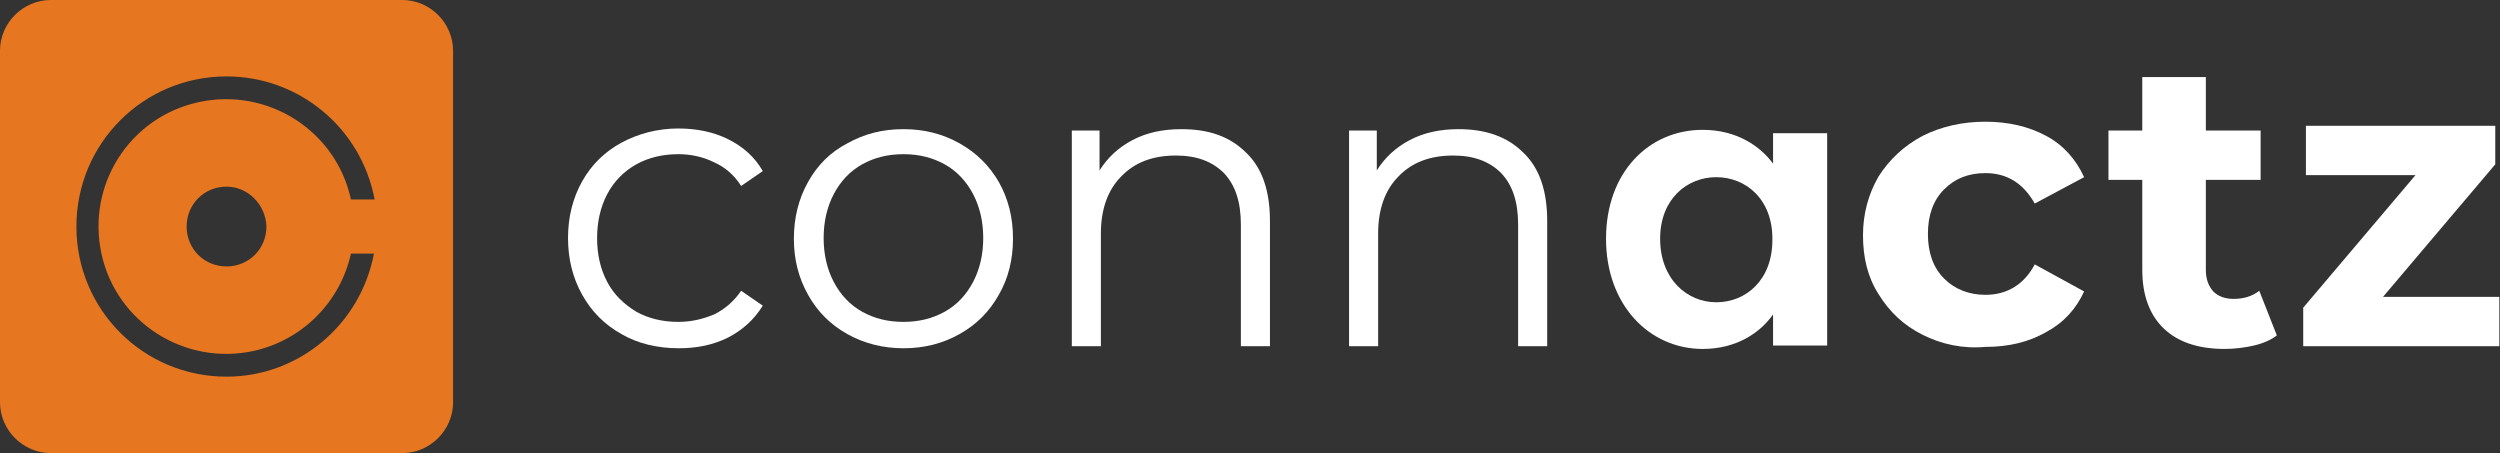
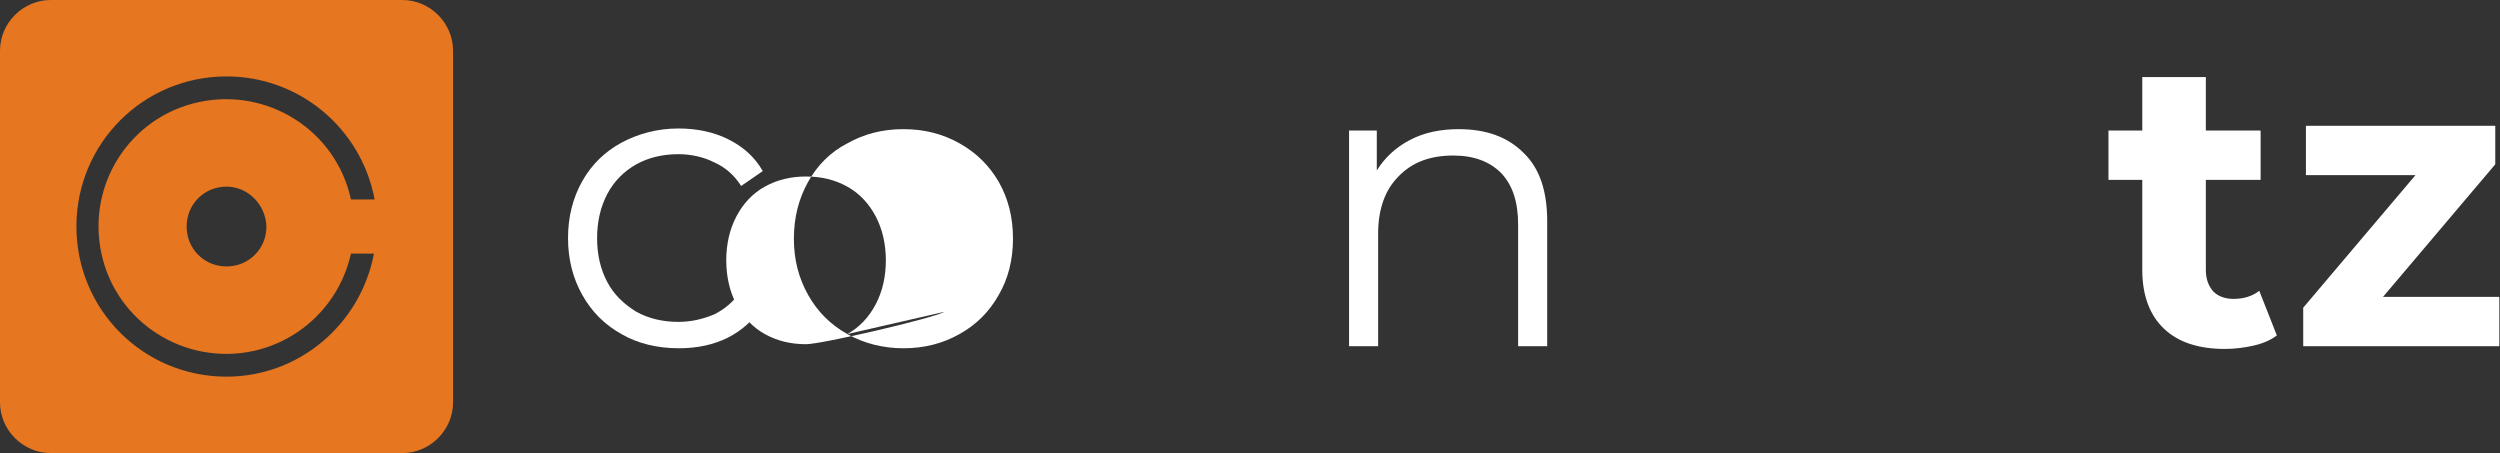
<svg xmlns="http://www.w3.org/2000/svg" version="1.1" id="Ebene_1" x="0px" y="0px" viewBox="0 0 369.7 67" style="enable-background:new 0 0 369.7 67;" xml:space="preserve" width="369.7" height="67">
  <rect x="0" y="0" width="369.7" height="67" fill="#333333" stroke="none" />
  <style type="text/css">
	.st0{fill:#E6761F;}
	.st1{enable-background:new    ;}
	.st2{fill:#FFFFFF;}
</style>
  <path class="st0" d="M59.5,0h-52C3.4,0,0,3.4,0,7.5v52C0,63.6,3.4,67,7.5,67h52c4.1,0,7.5-3.4,7.5-7.5v-52C67,3.4,63.6,0,59.5,0z   M33.5,55.7c-12.3,0-22.2-9.9-22.2-22.2s9.9-22.2,22.2-22.2c10.7,0,19.9,7.6,21.9,18.2h-3.5c-2.2-10.2-12.3-16.6-22.5-14.4  S12.8,27.3,15,37.5s12.3,16.6,22.5,14.4c7.2-1.6,12.8-7.2,14.4-14.4h3.4C53.3,48,44.2,55.7,33.5,55.7z M39.4,33.5  c0,3.3-2.6,5.9-5.9,5.9c-3.3,0-5.9-2.6-5.9-5.9c0-3.3,2.6-5.9,5.9-5.9l0,0C36.7,27.6,39.3,30.3,39.4,33.5z" />
  <g class="st1">
    <path class="st2" d="M91.9,49.4c-2.5-1.4-4.4-3.3-5.8-5.8S84,38.3,84,35.2s0.7-5.9,2.1-8.4s3.4-4.4,5.8-5.7s5.3-2.1,8.4-2.1   c2.7,0,5.2,0.5,7.4,1.6c2.2,1.1,3.9,2.6,5.1,4.7l-3.2,2.2c-1-1.6-2.4-2.8-4-3.5c-1.6-0.8-3.4-1.2-5.3-1.2c-2.3,0-4.4,0.5-6.2,1.5   c-1.8,1-3.3,2.5-4.3,4.4s-1.5,4.1-1.5,6.5c0,2.5,0.5,4.6,1.5,6.5s2.5,3.3,4.3,4.4c1.8,1,3.9,1.5,6.2,1.5c1.9,0,3.6-0.4,5.3-1.1   c1.6-0.8,2.9-1.9,4-3.5l3.2,2.2c-1.3,2.1-3,3.6-5.1,4.7c-2.2,1.1-4.6,1.6-7.3,1.6C97.2,51.5,94.3,50.8,91.9,49.4z" />
  </g>
  <g class="st1">
-     <path class="st2" d="M125.3,49.4c-2.5-1.4-4.4-3.3-5.8-5.8s-2.1-5.2-2.1-8.3s0.7-5.9,2.1-8.4s3.3-4.4,5.8-5.7   c2.5-1.4,5.2-2.1,8.3-2.1s5.8,0.7,8.3,2.1s4.4,3.3,5.8,5.7c1.4,2.5,2.1,5.2,2.1,8.4c0,3.1-0.7,5.9-2.1,8.3   c-1.4,2.5-3.3,4.4-5.8,5.8c-2.5,1.4-5.2,2.1-8.3,2.1C130.6,51.5,127.8,50.8,125.3,49.4z M139.7,46.1c1.8-1,3.2-2.5,4.2-4.4   s1.5-4.1,1.5-6.5s-0.5-4.6-1.5-6.5s-2.4-3.4-4.2-4.4s-3.8-1.5-6.1-1.5s-4.3,0.5-6.1,1.5c-1.8,1-3.2,2.5-4.2,4.4s-1.5,4.1-1.5,6.5   s0.5,4.6,1.5,6.5s2.4,3.4,4.2,4.4s3.8,1.5,6.1,1.5S137.9,47.1,139.7,46.1z" />
-     <path class="st2" d="M184.3,22.6c2.4,2.3,3.5,5.7,3.5,10.1v18.5h-4.3v-18c0-3.3-0.8-5.8-2.5-7.6c-1.7-1.7-4-2.6-7.1-2.6   c-3.4,0-6.1,1-8.1,3.1c-2,2-3,4.9-3,8.4v16.7h-4.3V19.3h4.1v5.9c1.2-1.9,2.8-3.4,4.9-4.5c2.1-1.1,4.5-1.6,7.2-1.6   C178.8,19.1,181.9,20.2,184.3,22.6z" />
+     <path class="st2" d="M125.3,49.4c-2.5-1.4-4.4-3.3-5.8-5.8s-2.1-5.2-2.1-8.3s0.7-5.9,2.1-8.4s3.3-4.4,5.8-5.7   c2.5-1.4,5.2-2.1,8.3-2.1s5.8,0.7,8.3,2.1s4.4,3.3,5.8,5.7c1.4,2.5,2.1,5.2,2.1,8.4c0,3.1-0.7,5.9-2.1,8.3   c-1.4,2.5-3.3,4.4-5.8,5.8c-2.5,1.4-5.2,2.1-8.3,2.1C130.6,51.5,127.8,50.8,125.3,49.4z c1.8-1,3.2-2.5,4.2-4.4   s1.5-4.1,1.5-6.5s-0.5-4.6-1.5-6.5s-2.4-3.4-4.2-4.4s-3.8-1.5-6.1-1.5s-4.3,0.5-6.1,1.5c-1.8,1-3.2,2.5-4.2,4.4s-1.5,4.1-1.5,6.5   s0.5,4.6,1.5,6.5s2.4,3.4,4.2,4.4s3.8,1.5,6.1,1.5S137.9,47.1,139.7,46.1z" />
  </g>
  <g class="st1">
    <path class="st2" d="M225.3,22.6c2.4,2.3,3.5,5.7,3.5,10.1v18.5h-4.3v-18c0-3.3-0.8-5.8-2.5-7.6c-1.7-1.7-4-2.6-7.1-2.6   c-3.4,0-6.1,1-8.1,3.1c-2,2-3,4.9-3,8.4v16.7h-4.3V19.3h4.1v5.9c1.2-1.9,2.8-3.4,4.9-4.5c2.1-1.1,4.5-1.6,7.2-1.6   C219.7,19.1,222.9,20.2,225.3,22.6z" />
  </g>
  <g class="st1">
-     <path class="st2" d="M251.8,19.2c5,0,8.5,2.4,10.4,5v-4.5h8v31.4h-8v-4.6c-1.9,2.7-5.4,5.1-10.4,5.1c-7.9,0-14.3-6.5-14.3-16.3   C237.5,25.5,243.8,19.2,251.8,19.2z M253.8,26.2c-4.3,0-8.3,3.2-8.3,9.1c0,6,4,9.4,8.3,9.4c4.4,0,8.3-3.3,8.3-9.2   C262.2,29.5,258.2,26.2,253.8,26.2z" />
-   </g>
+     </g>
  <g class="st1">
-     <path class="st2" d="M284.3,49.5c-2.8-1.4-4.9-3.4-6.5-6c-1.6-2.5-2.3-5.4-2.3-8.7c0-3.2,0.8-6.1,2.3-8.7c1.6-2.5,3.7-4.5,6.5-6   c2.8-1.4,5.9-2.1,9.3-2.1s6.4,0.7,9,2.1s4.4,3.5,5.6,6.1l-7.3,3.9c-1.7-3-4.1-4.5-7.3-4.5c-2.5,0-4.5,0.8-6.1,2.4s-2.4,3.8-2.4,6.6   s0.8,5,2.4,6.6s3.7,2.4,6.1,2.4c3.2,0,5.7-1.5,7.3-4.5l7.3,4c-1.2,2.6-3,4.6-5.6,6c-2.6,1.5-5.6,2.2-9,2.2   C290.2,51.6,287.1,50.9,284.3,49.5z" />
-   </g>
+     </g>
  <g class="st1">
    <path class="st2" d="M336.7,49.6c-0.9,0.7-2.1,1.2-3.4,1.5s-2.8,0.5-4.3,0.5c-3.9,0-6.9-1-9-3s-3.2-4.9-3.2-8.7V26.6h-5v-7.3h5   v-7.9h9.4v7.9h8.1v7.3h-8.1v13.3c0,1.4,0.4,2.4,1.1,3.2c0.7,0.7,1.7,1.1,3,1.1c1.5,0,2.8-0.4,3.8-1.2L336.7,49.6z" />
  </g>
  <g class="st1">
    <path class="st2" d="M369.6,43.9v7.3h-29v-5.7l16.6-19.6H341v-7.3h28v5.7l-16.6,19.6H369.6z" />
  </g>
</svg>